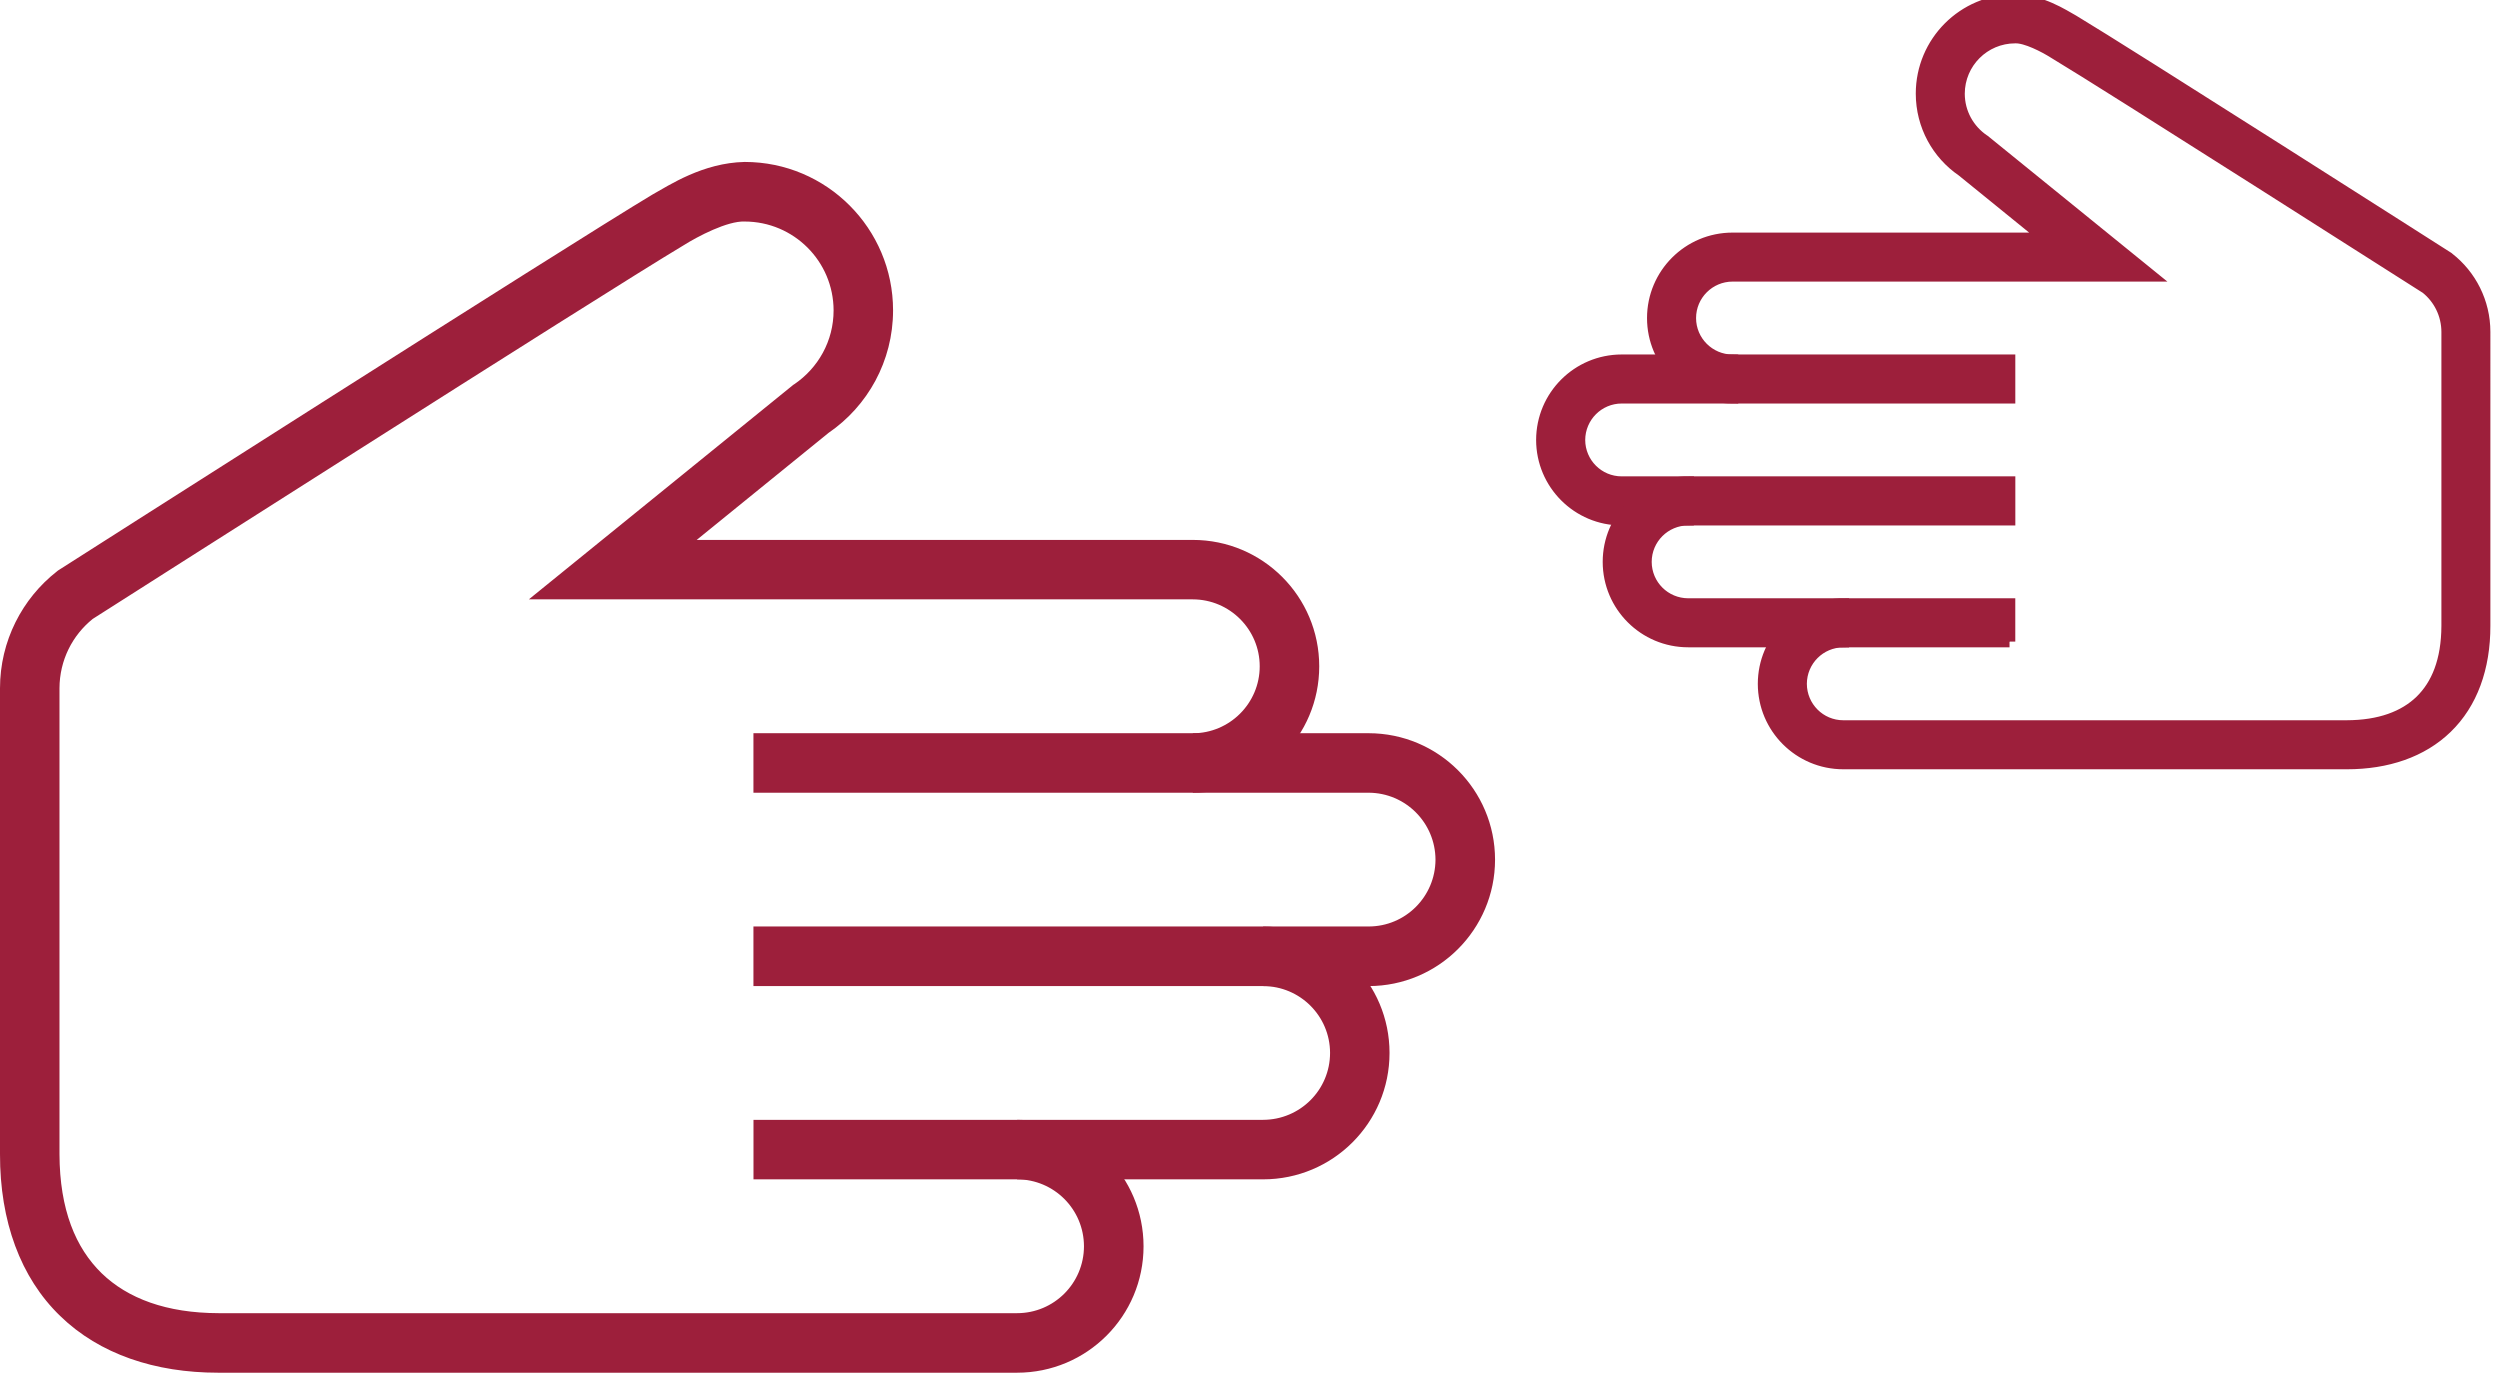
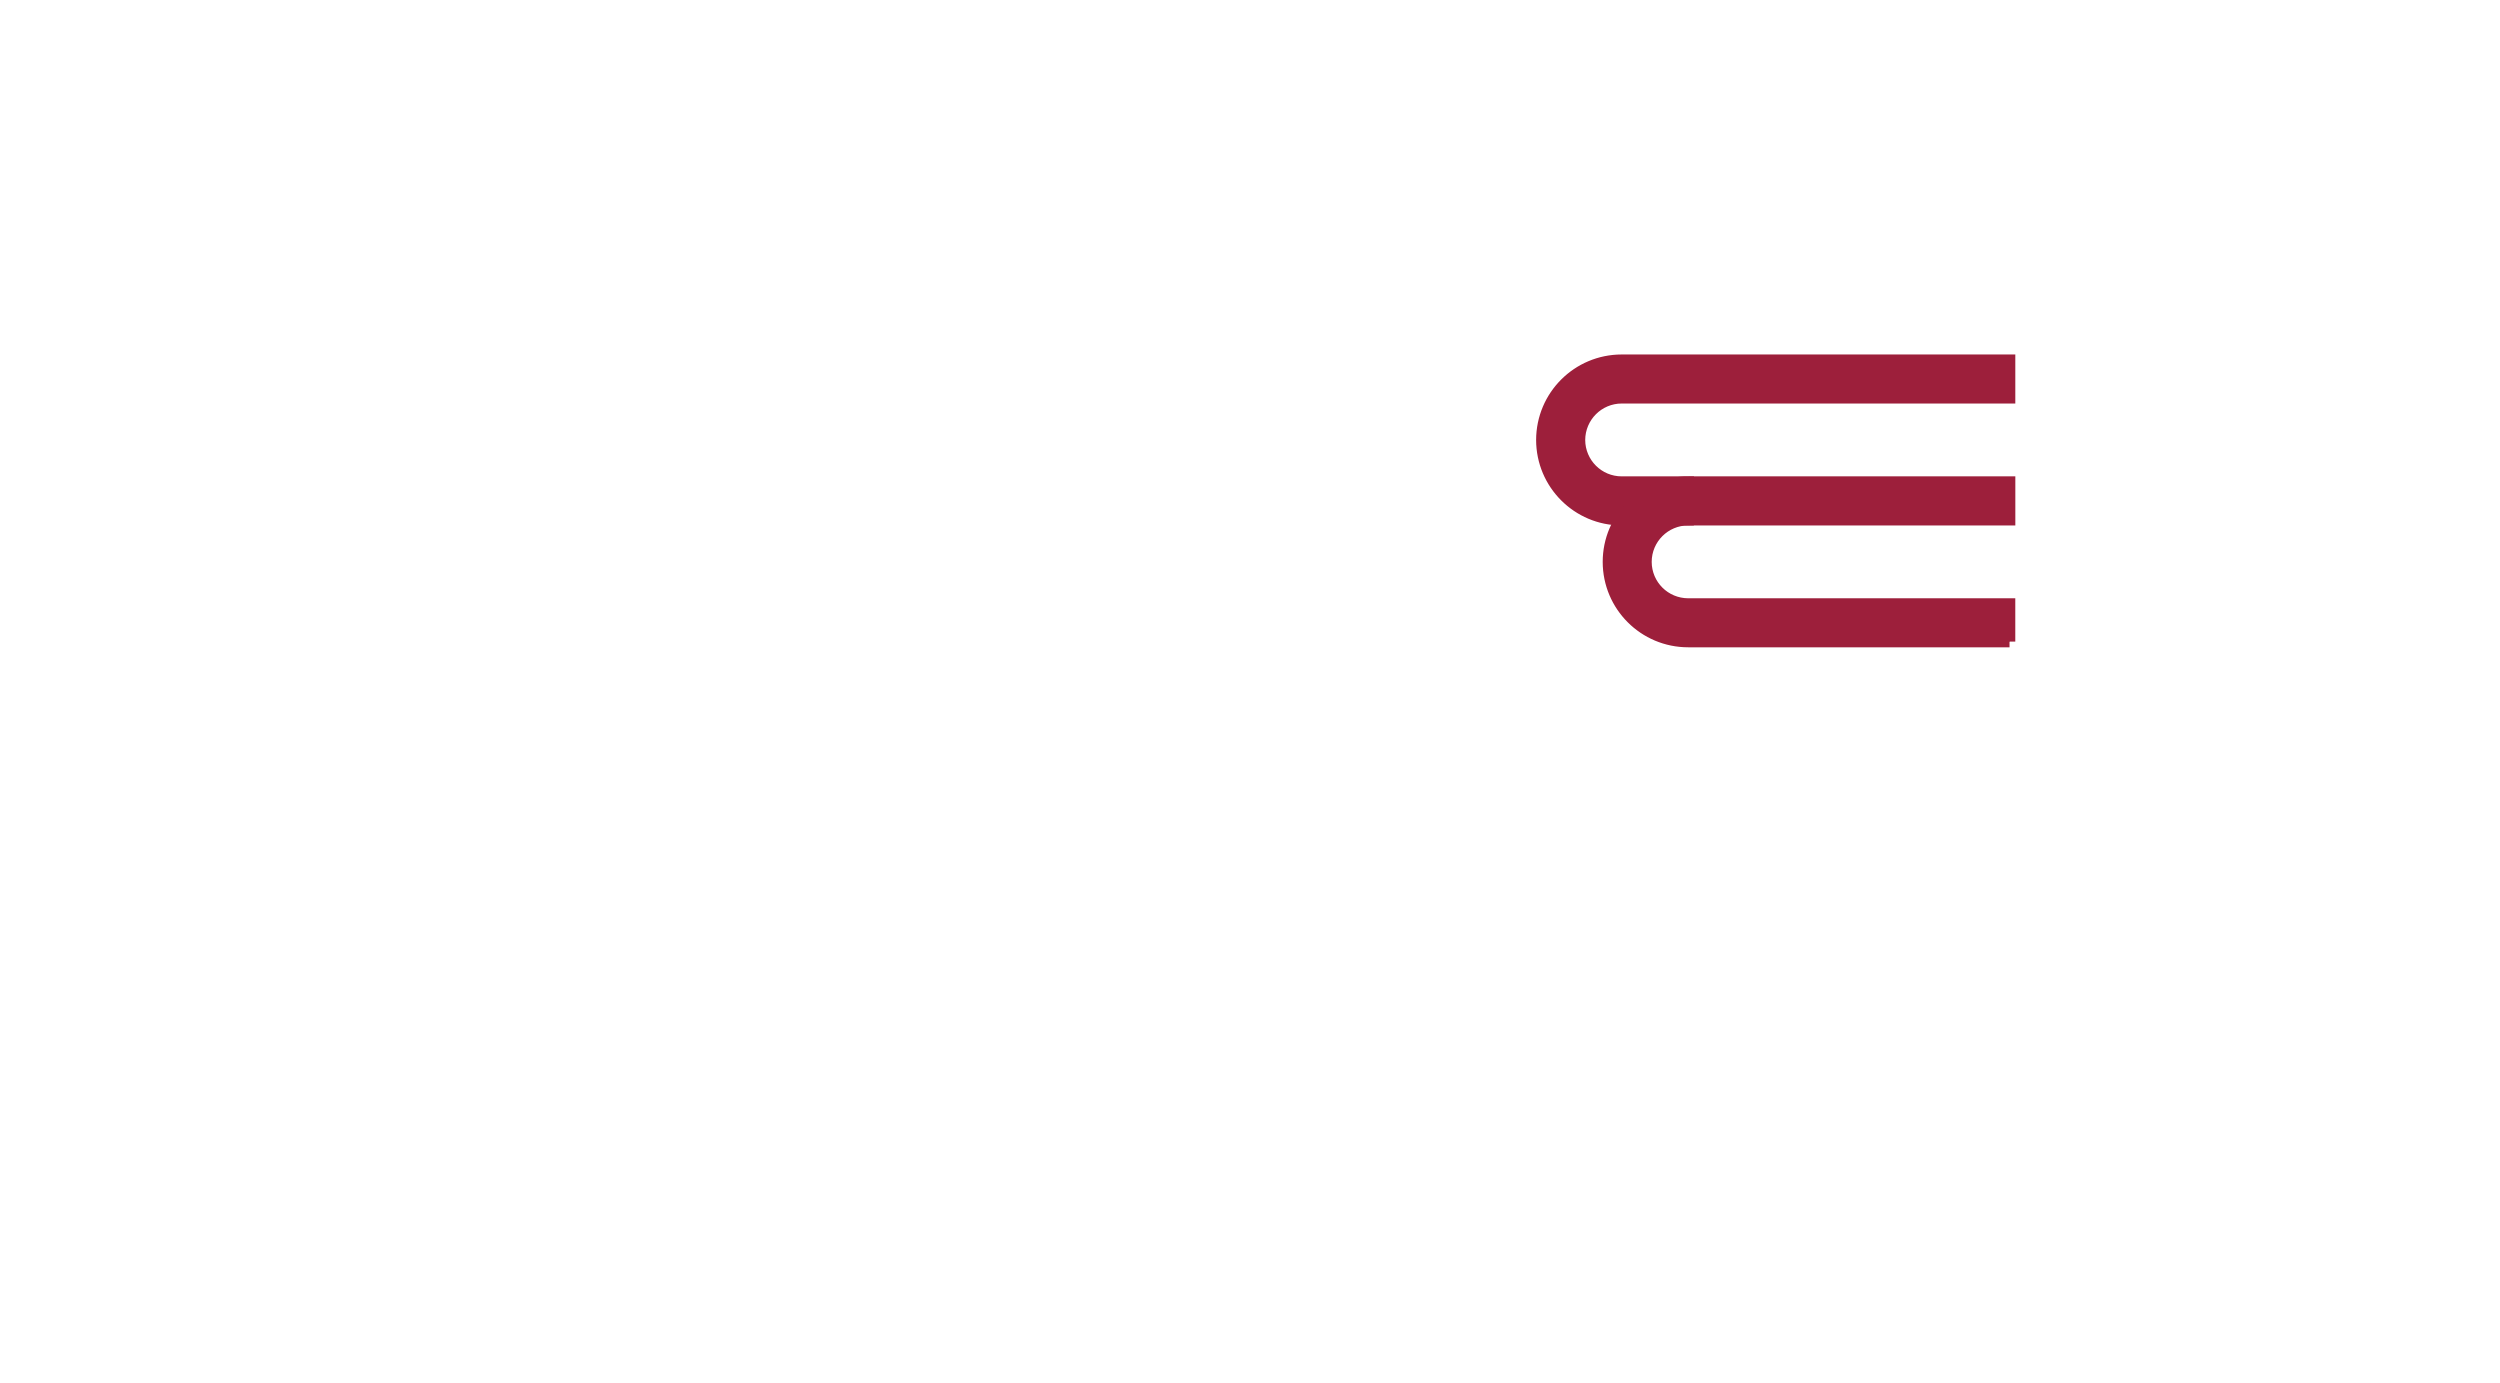
<svg xmlns="http://www.w3.org/2000/svg" version="1.1" id="Ebene_1" x="0px" y="0px" width="108.632px" height="60.114px" viewBox="0 0 108.632 60.114" enable-background="new 0 0 108.632 60.114" xml:space="preserve">
  <g>
    <g>
-       <path fill="#9D1F3B" d="M32.739,42.848v-2.59H59.47c1.604,0,2.9-1.299,2.906-2.902c-0.006-1.606-1.303-2.906-2.906-2.91H32.739    v-2.586H59.47c3.033,0.003,5.492,2.458,5.494,5.496c-0.002,3.031-2.461,5.492-5.494,5.492H32.739z" />
-       <path fill="#9D1F3B" d="M32.741,51.246V48.66h22.145c1.608-0.004,2.907-1.3,2.909-2.906c-0.002-1.604-1.301-2.902-2.909-2.906    v-2.586c3.038,0,5.493,2.461,5.493,5.492s-2.455,5.492-5.493,5.492H32.741z" />
-       <path fill="#9D1F3B" d="M2.615,57.183C0.89,55.515-0.006,53.064,0,50.148V29.91c0-2.062,0.971-3.906,2.473-5.081l0.048-0.039    l0.054-0.034C2.585,24.75,24.768,10.596,28.349,8.455c0.729-0.406,2.196-1.382,4.01-1.418c3.562,0,6.447,2.893,6.447,6.449    c0,2.21-1.11,4.166-2.804,5.324l-5.729,4.651h21.558c3.038,0,5.493,2.46,5.493,5.493c0,3.035-2.455,5.492-5.493,5.492v-2.583    c1.604-0.003,2.907-1.307,2.907-2.909c0-1.604-1.303-2.907-2.907-2.91H22.98l11.496-9.326l0.043-0.026    c1.027-0.7,1.703-1.867,1.703-3.207c-0.006-2.131-1.73-3.856-3.864-3.859c-0.743-0.03-2.023,0.633-2.685,1.052    c-1.725,1.029-8.177,5.11-14.162,8.913c-5.625,3.569-10.847,6.901-11.482,7.303c-0.88,0.709-1.441,1.792-1.444,3.016v20.238    c0.007,2.424,0.706,4.08,1.831,5.177c1.131,1.096,2.814,1.732,5.09,1.736h34.689c1.607,0,2.904-1.301,2.907-2.906    c-0.003-1.607-1.3-2.906-2.907-2.91V48.66c3.035,0,5.495,2.461,5.495,5.496c0,3.035-2.46,5.492-5.495,5.492H9.506    c-0.01,0-0.02,0-0.029,0C6.74,59.648,4.327,58.846,2.615,57.183" />
-     </g>
+       </g>
    <g>
      <path fill="#9D1F3B" stroke="#9D1F3B" stroke-width="0.5" stroke-miterlimit="10" d="M87.322,22.582v-1.633H70.466    c-1.012,0-1.83-0.819-1.834-1.83c0.004-1.013,0.822-1.833,1.834-1.835h16.855v-1.631H70.466c-1.914,0.002-3.465,1.55-3.467,3.466    c0.002,1.911,1.553,3.463,3.467,3.463H87.322z" />
      <path fill="#9D1F3B" stroke="#9D1F3B" stroke-width="0.5" stroke-miterlimit="10" d="M87.32,27.878v-1.631H73.357    c-1.016-0.002-1.834-0.82-1.836-1.833c0.002-1.011,0.82-1.831,1.836-1.833v-1.631c-1.916,0-3.465,1.552-3.465,3.464    s1.549,3.463,3.465,3.463H87.32z" />
-       <path fill="#9D1F3B" stroke="#9D1F3B" stroke-width="0.5" stroke-miterlimit="10" d="M106.316,31.622    c1.088-1.052,1.654-2.598,1.648-4.437V14.424c0-1.3-0.611-2.463-1.559-3.204l-0.029-0.025l-0.033-0.021    c-0.008-0.004-13.996-8.93-16.254-10.28C89.63,0.639,88.705,0.023,87.562,0c-2.248,0-4.066,1.824-4.066,4.067    c0,1.394,0.699,2.627,1.768,3.357l3.613,2.933H75.283c-1.916,0-3.465,1.552-3.465,3.464c0,1.913,1.549,3.463,3.465,3.463v-1.629    c-1.012-0.002-1.834-0.824-1.834-1.834c0-1.011,0.822-1.833,1.834-1.835h18.191l-7.248-5.88l-0.027-0.017    c-0.648-0.441-1.074-1.177-1.074-2.021c0.004-1.344,1.092-2.432,2.438-2.434c0.469-0.019,1.275,0.399,1.691,0.663    c1.088,0.649,5.156,3.222,8.932,5.621c3.545,2.25,6.838,4.352,7.24,4.605c0.555,0.447,0.908,1.13,0.91,1.902v12.761    c-0.004,1.529-0.445,2.573-1.154,3.266c-0.713,0.691-1.775,1.092-3.211,1.095H80.097c-1.014,0-1.83-0.82-1.834-1.833    c0.004-1.013,0.82-1.833,1.834-1.834v-1.631c-1.914,0-3.465,1.552-3.465,3.465c0,1.914,1.551,3.463,3.465,3.463h21.873    c0.008,0,0.014,0,0.02,0C103.716,33.176,105.238,32.67,106.316,31.622" />
    </g>
  </g>
</svg>